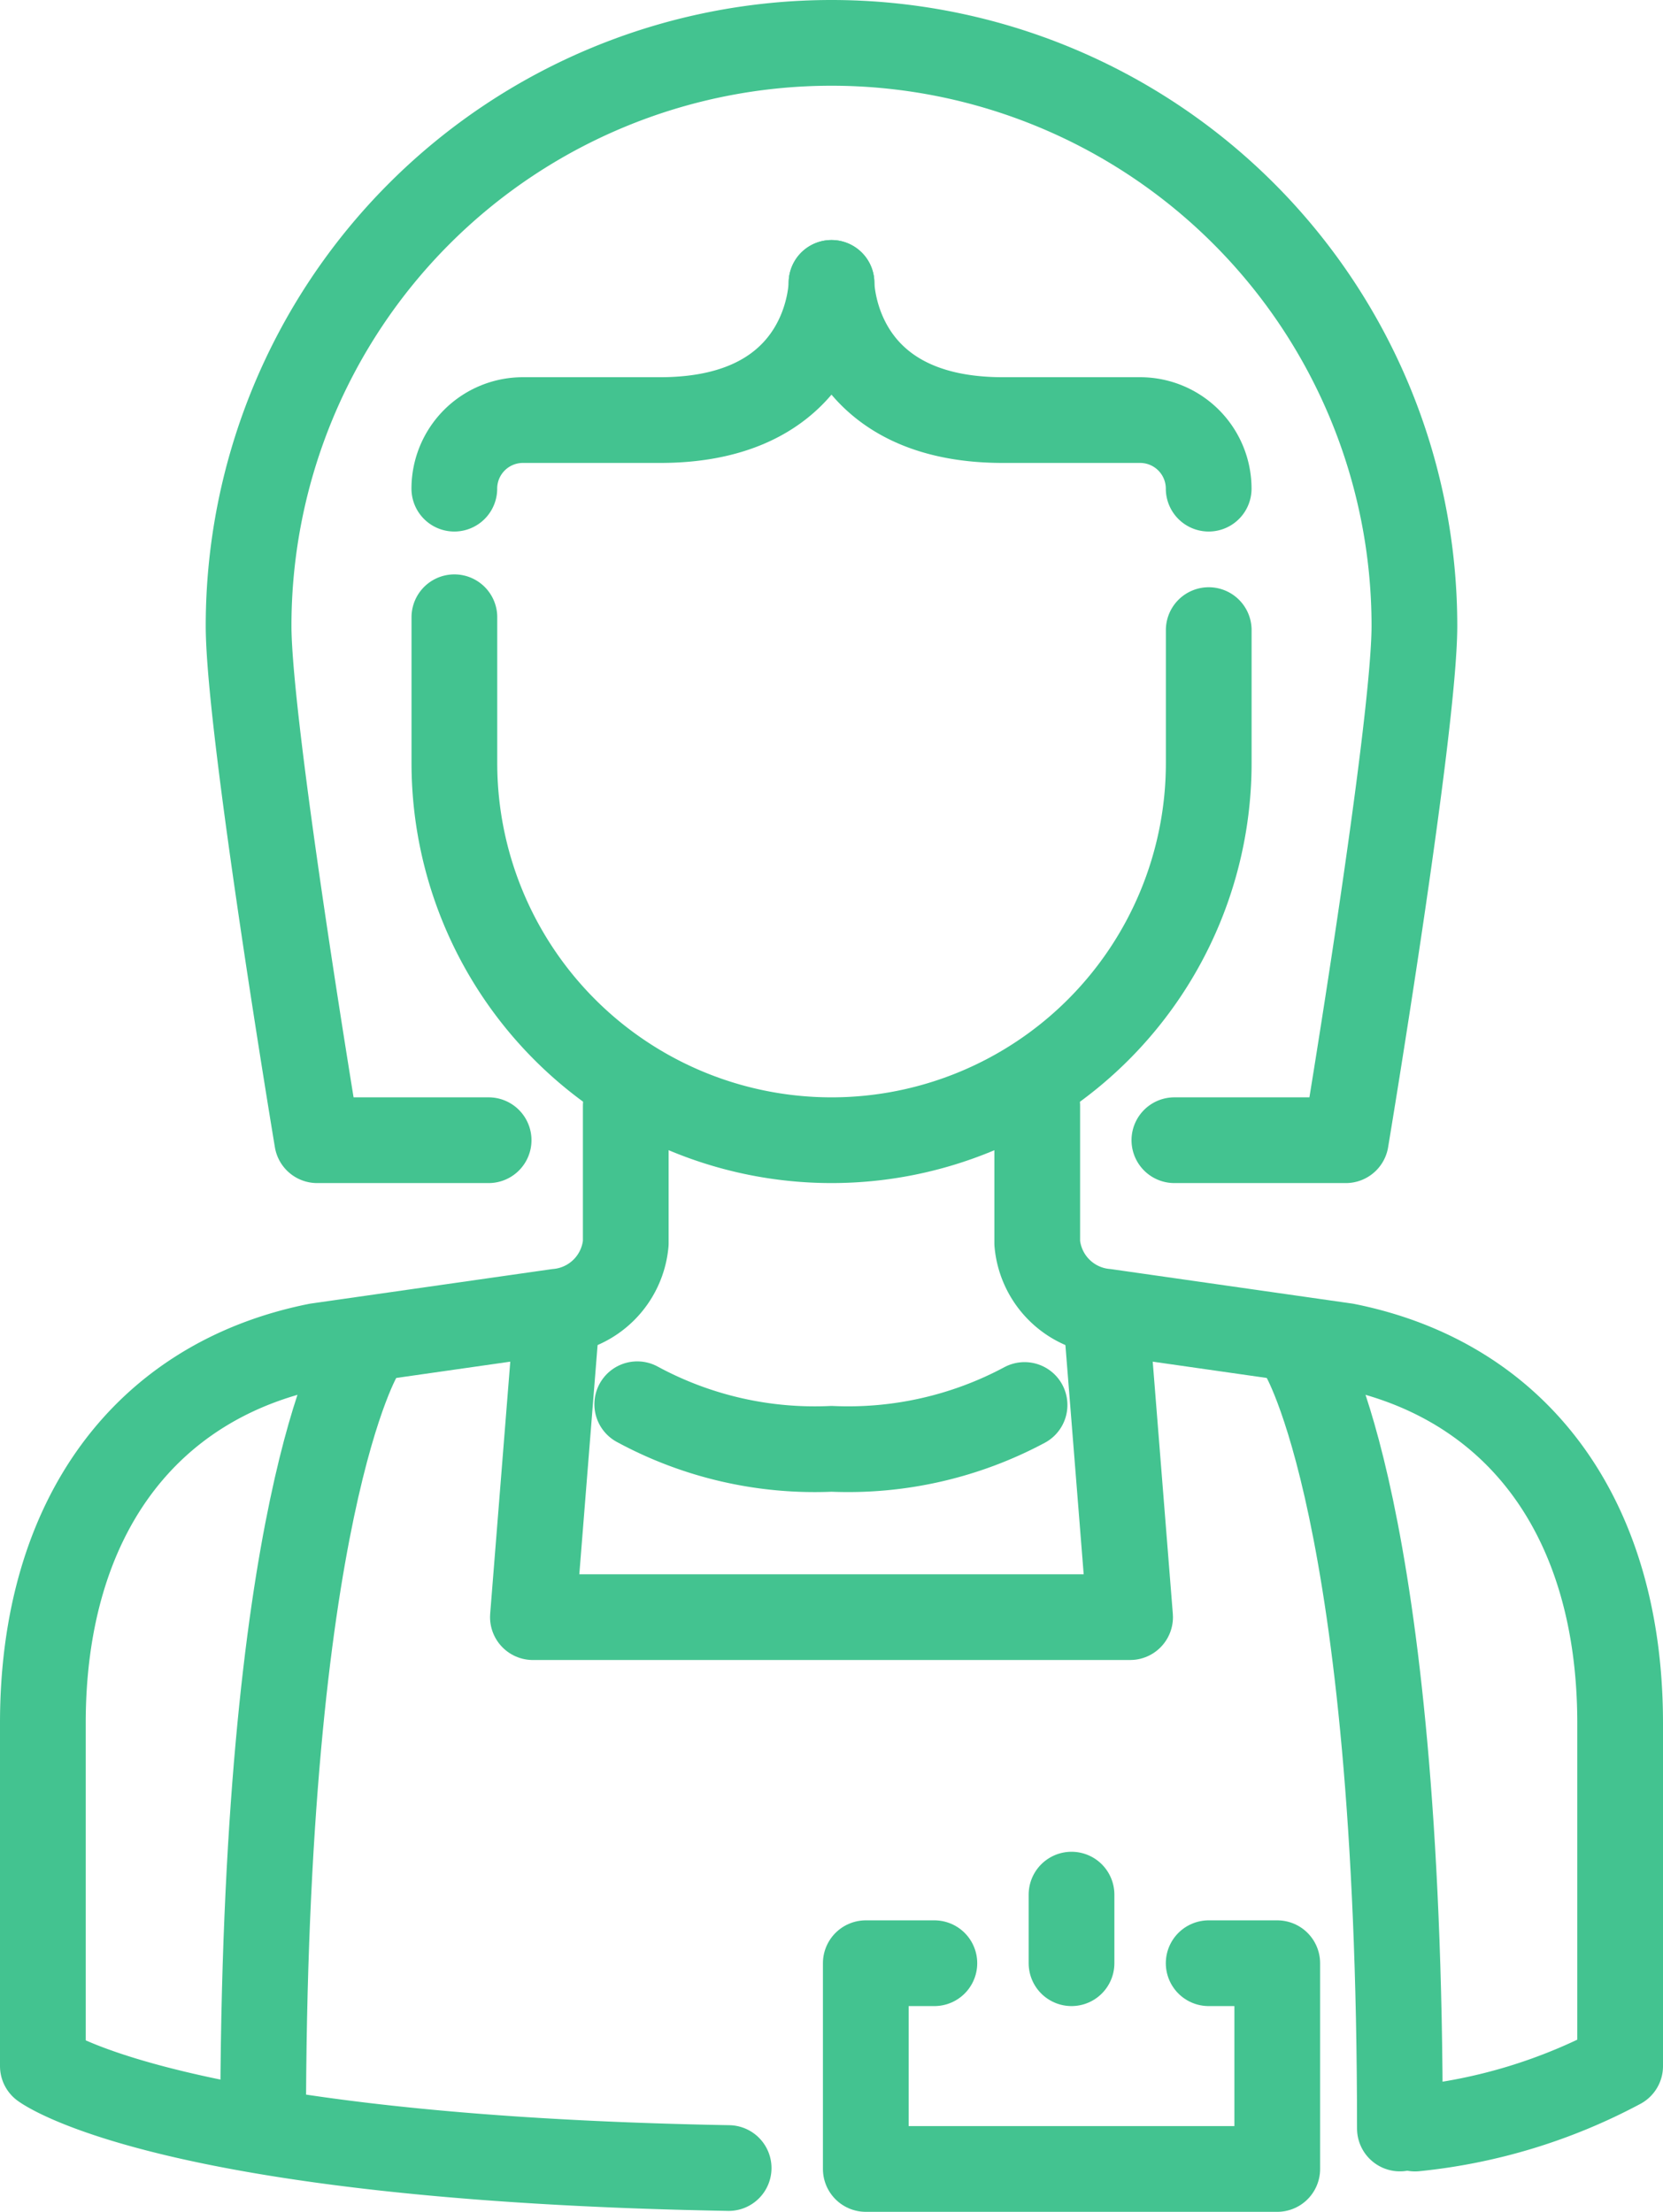
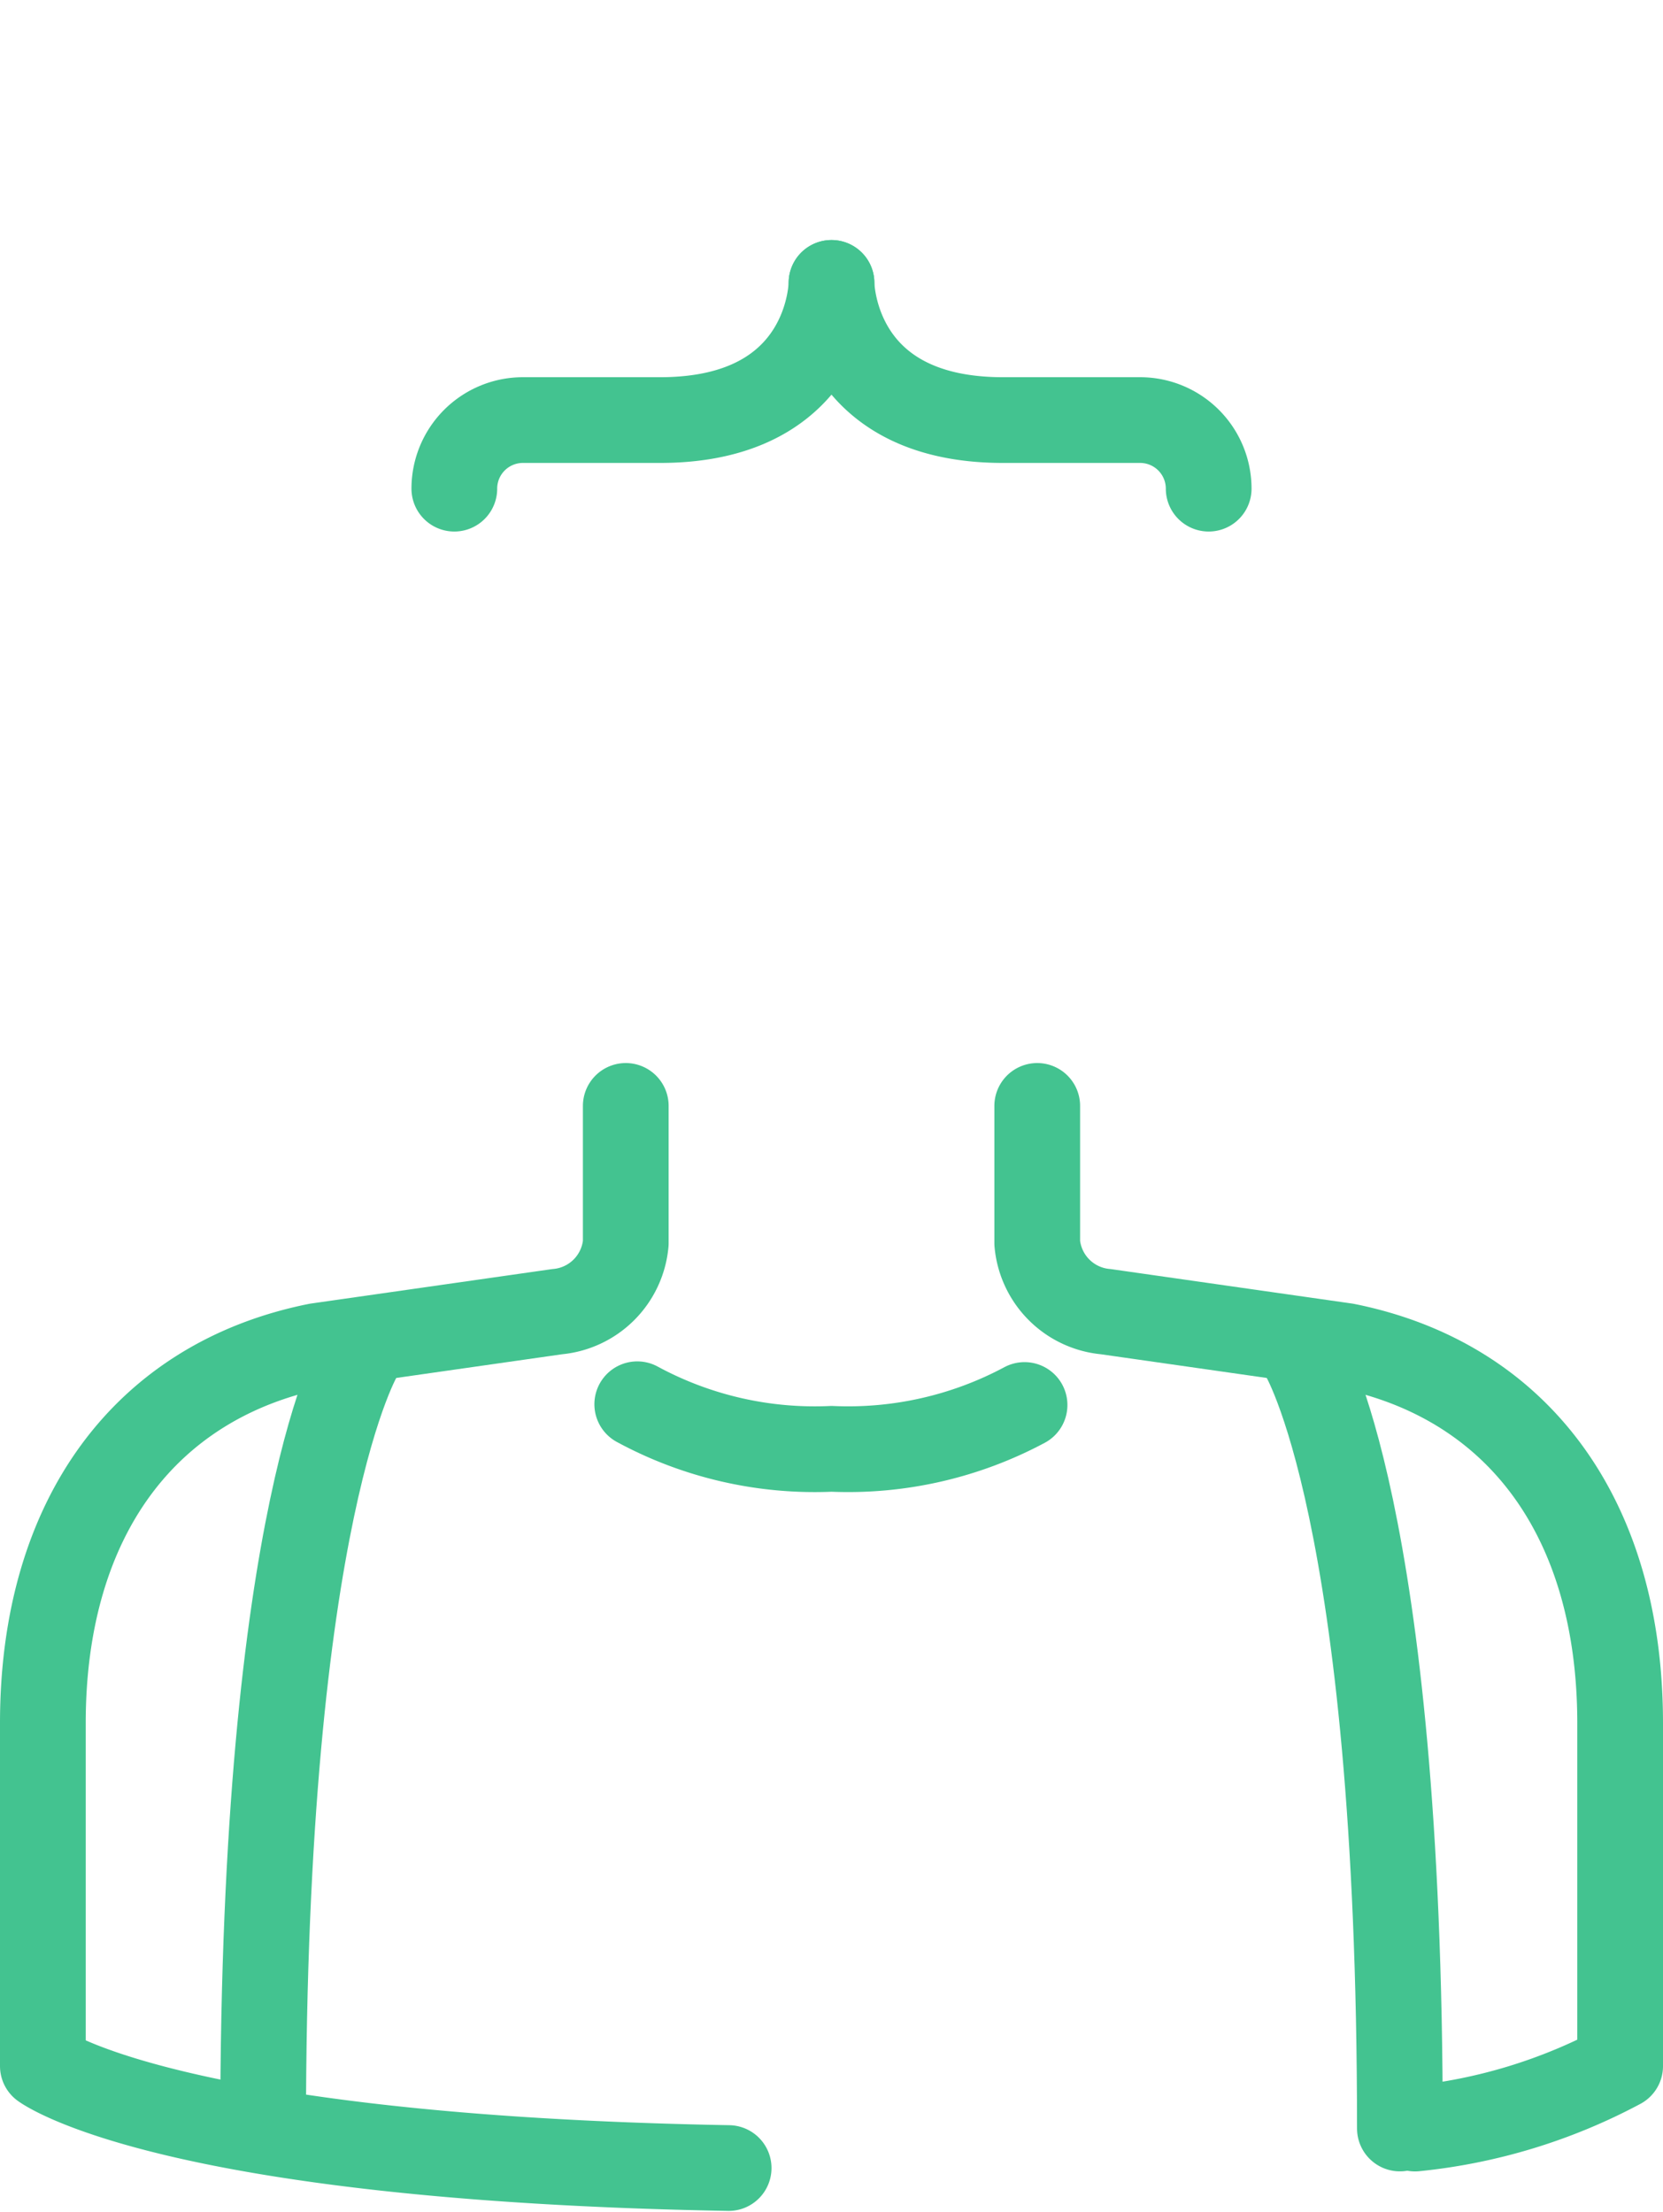
<svg xmlns="http://www.w3.org/2000/svg" width="29.1" height="38.7" viewBox="0 0 29.1 38.7">
  <g id="Group_189493" data-name="Group 189493" transform="translate(0.75 0.75)">
    <path id="Path_494877" data-name="Path 494877" d="M30.6,11.6a1.2,1.2,0,0,0-1.2-1.2H27c-3,0-3-2.4-3-2.4" transform="translate(-10.2 -3.8)" fill="none" stroke="#43c390" stroke-linecap="round" stroke-linejoin="round" stroke-width="1.5" />
    <path id="Path_494881" data-name="Path 494881" d="M13,11.6a1.2,1.2,0,0,1,1.2-1.2h2.4c3,0,3-2.4,3-2.4" transform="translate(-5.8 -3.8)" fill="none" stroke="#43c390" stroke-linecap="round" stroke-linejoin="round" stroke-width="1.5" />
-     <path id="Path_494882" data-name="Path 494882" d="M23.2,20.2h3s1.2-7.2,1.2-9A10.2,10.2,0,1,0,7,11.2c0,1.8,1.2,9,1.2,9h3" transform="translate(-3.4 -1)" fill="none" stroke="#43c390" stroke-linecap="round" stroke-linejoin="round" stroke-width="1.5" />
-     <path id="Path_494883" data-name="Path 494883" d="M26.2,57H25v3.6h7.2V57H31" transform="translate(-10.6 -23.4)" fill="none" stroke="#43c390" stroke-linecap="round" stroke-linejoin="round" stroke-width="1.5" />
    <path id="Path_494884" data-name="Path 494884" d="M11.2,32v2.4A1.323,1.323,0,0,1,10,35.6l-4.2.6c-3,.6-4.8,3-4.8,6.6v6s2.143,1.607,12,1.784" transform="translate(-1 -13.4)" fill="none" stroke="#43c390" stroke-linecap="round" stroke-linejoin="round" stroke-width="1.5" />
-     <line id="Line_3243" data-name="Line 3243" y2="1.2" transform="translate(18 32.4)" fill="none" stroke="#43c390" stroke-linecap="round" stroke-linejoin="round" stroke-width="1.5" />
    <path id="Path_494885" data-name="Path 494885" d="M30,32v2.4a1.322,1.322,0,0,0,1.2,1.2l4.2.6c3,.6,4.8,3,4.8,6.6v6a9.658,9.658,0,0,1-3.589,1.093" transform="translate(-12.6 -13.4)" fill="none" stroke="#43c390" stroke-linecap="round" stroke-linejoin="round" stroke-width="1.5" />
-     <path id="Path_494886" data-name="Path 494886" d="M25.316,38.026l.425,5.33H15.291l.425-5.33" transform="translate(-6.716 -15.811)" fill="none" stroke="#43c390" stroke-linecap="round" stroke-linejoin="round" stroke-width="1.5" />
    <path id="Path_494887" data-name="Path 494887" d="M18.335,40.7a6.516,6.516,0,0,0,3.4.78,6.542,6.542,0,0,0,3.377-.767" transform="translate(-7.934 -16.88)" fill="none" stroke="#43c390" stroke-linecap="round" stroke-linejoin="round" stroke-width="1.5" />
    <path id="Path_494888" data-name="Path 494888" d="M7.423,52.782c0-10.84,1.708-13.558,1.708-13.558" transform="translate(-3.569 -16.29)" fill="none" stroke="#43c390" stroke-linecap="round" stroke-linejoin="round" stroke-width="1.5" />
    <path id="Path_494889" data-name="Path 494889" d="M39.438,52.782c0-10.84-1.708-13.558-1.708-13.558" transform="translate(-15.692 -16.29)" fill="none" stroke="#43c390" stroke-linecap="round" stroke-linejoin="round" stroke-width="1.5" />
-     <path id="Path_494891" data-name="Path 494891" d="M125,21.75V24.3a6.6,6.6,0,0,0,13.2,0V21.975" transform="translate(-117.799 -11.7)" fill="none" stroke="#43c390" stroke-linecap="round" stroke-linejoin="round" stroke-width="1.5" />
  </g>
</svg>